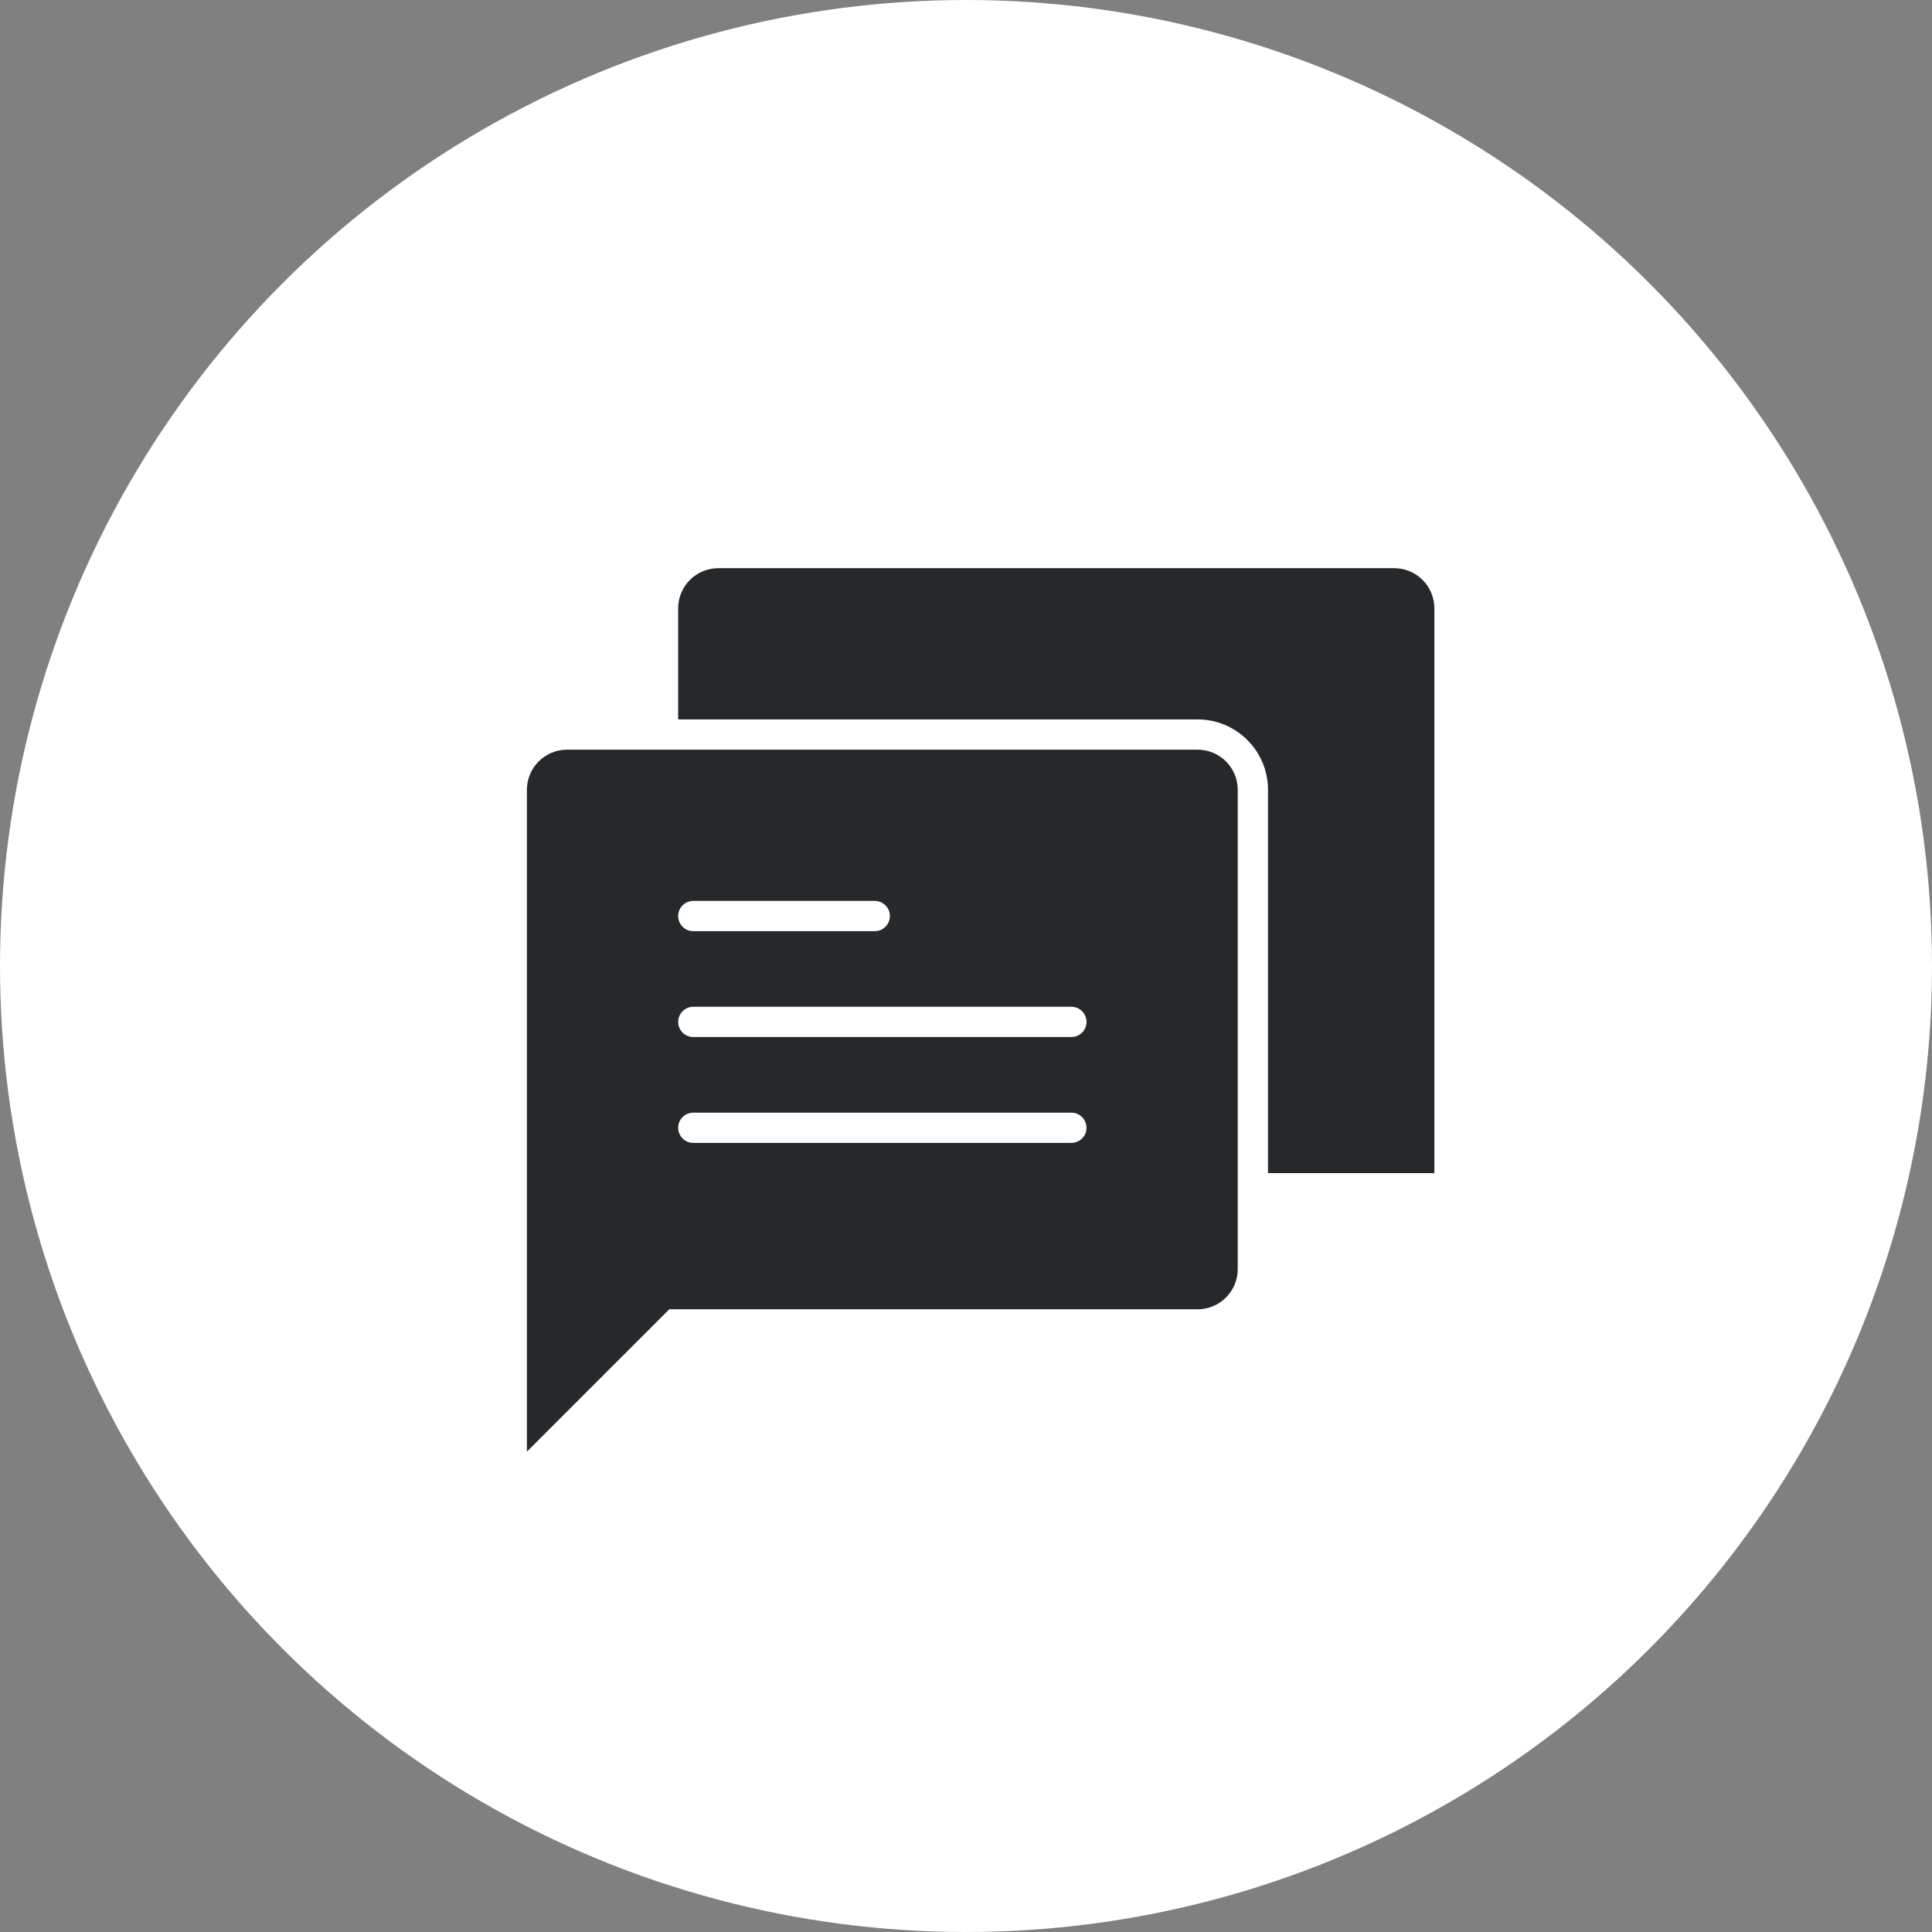
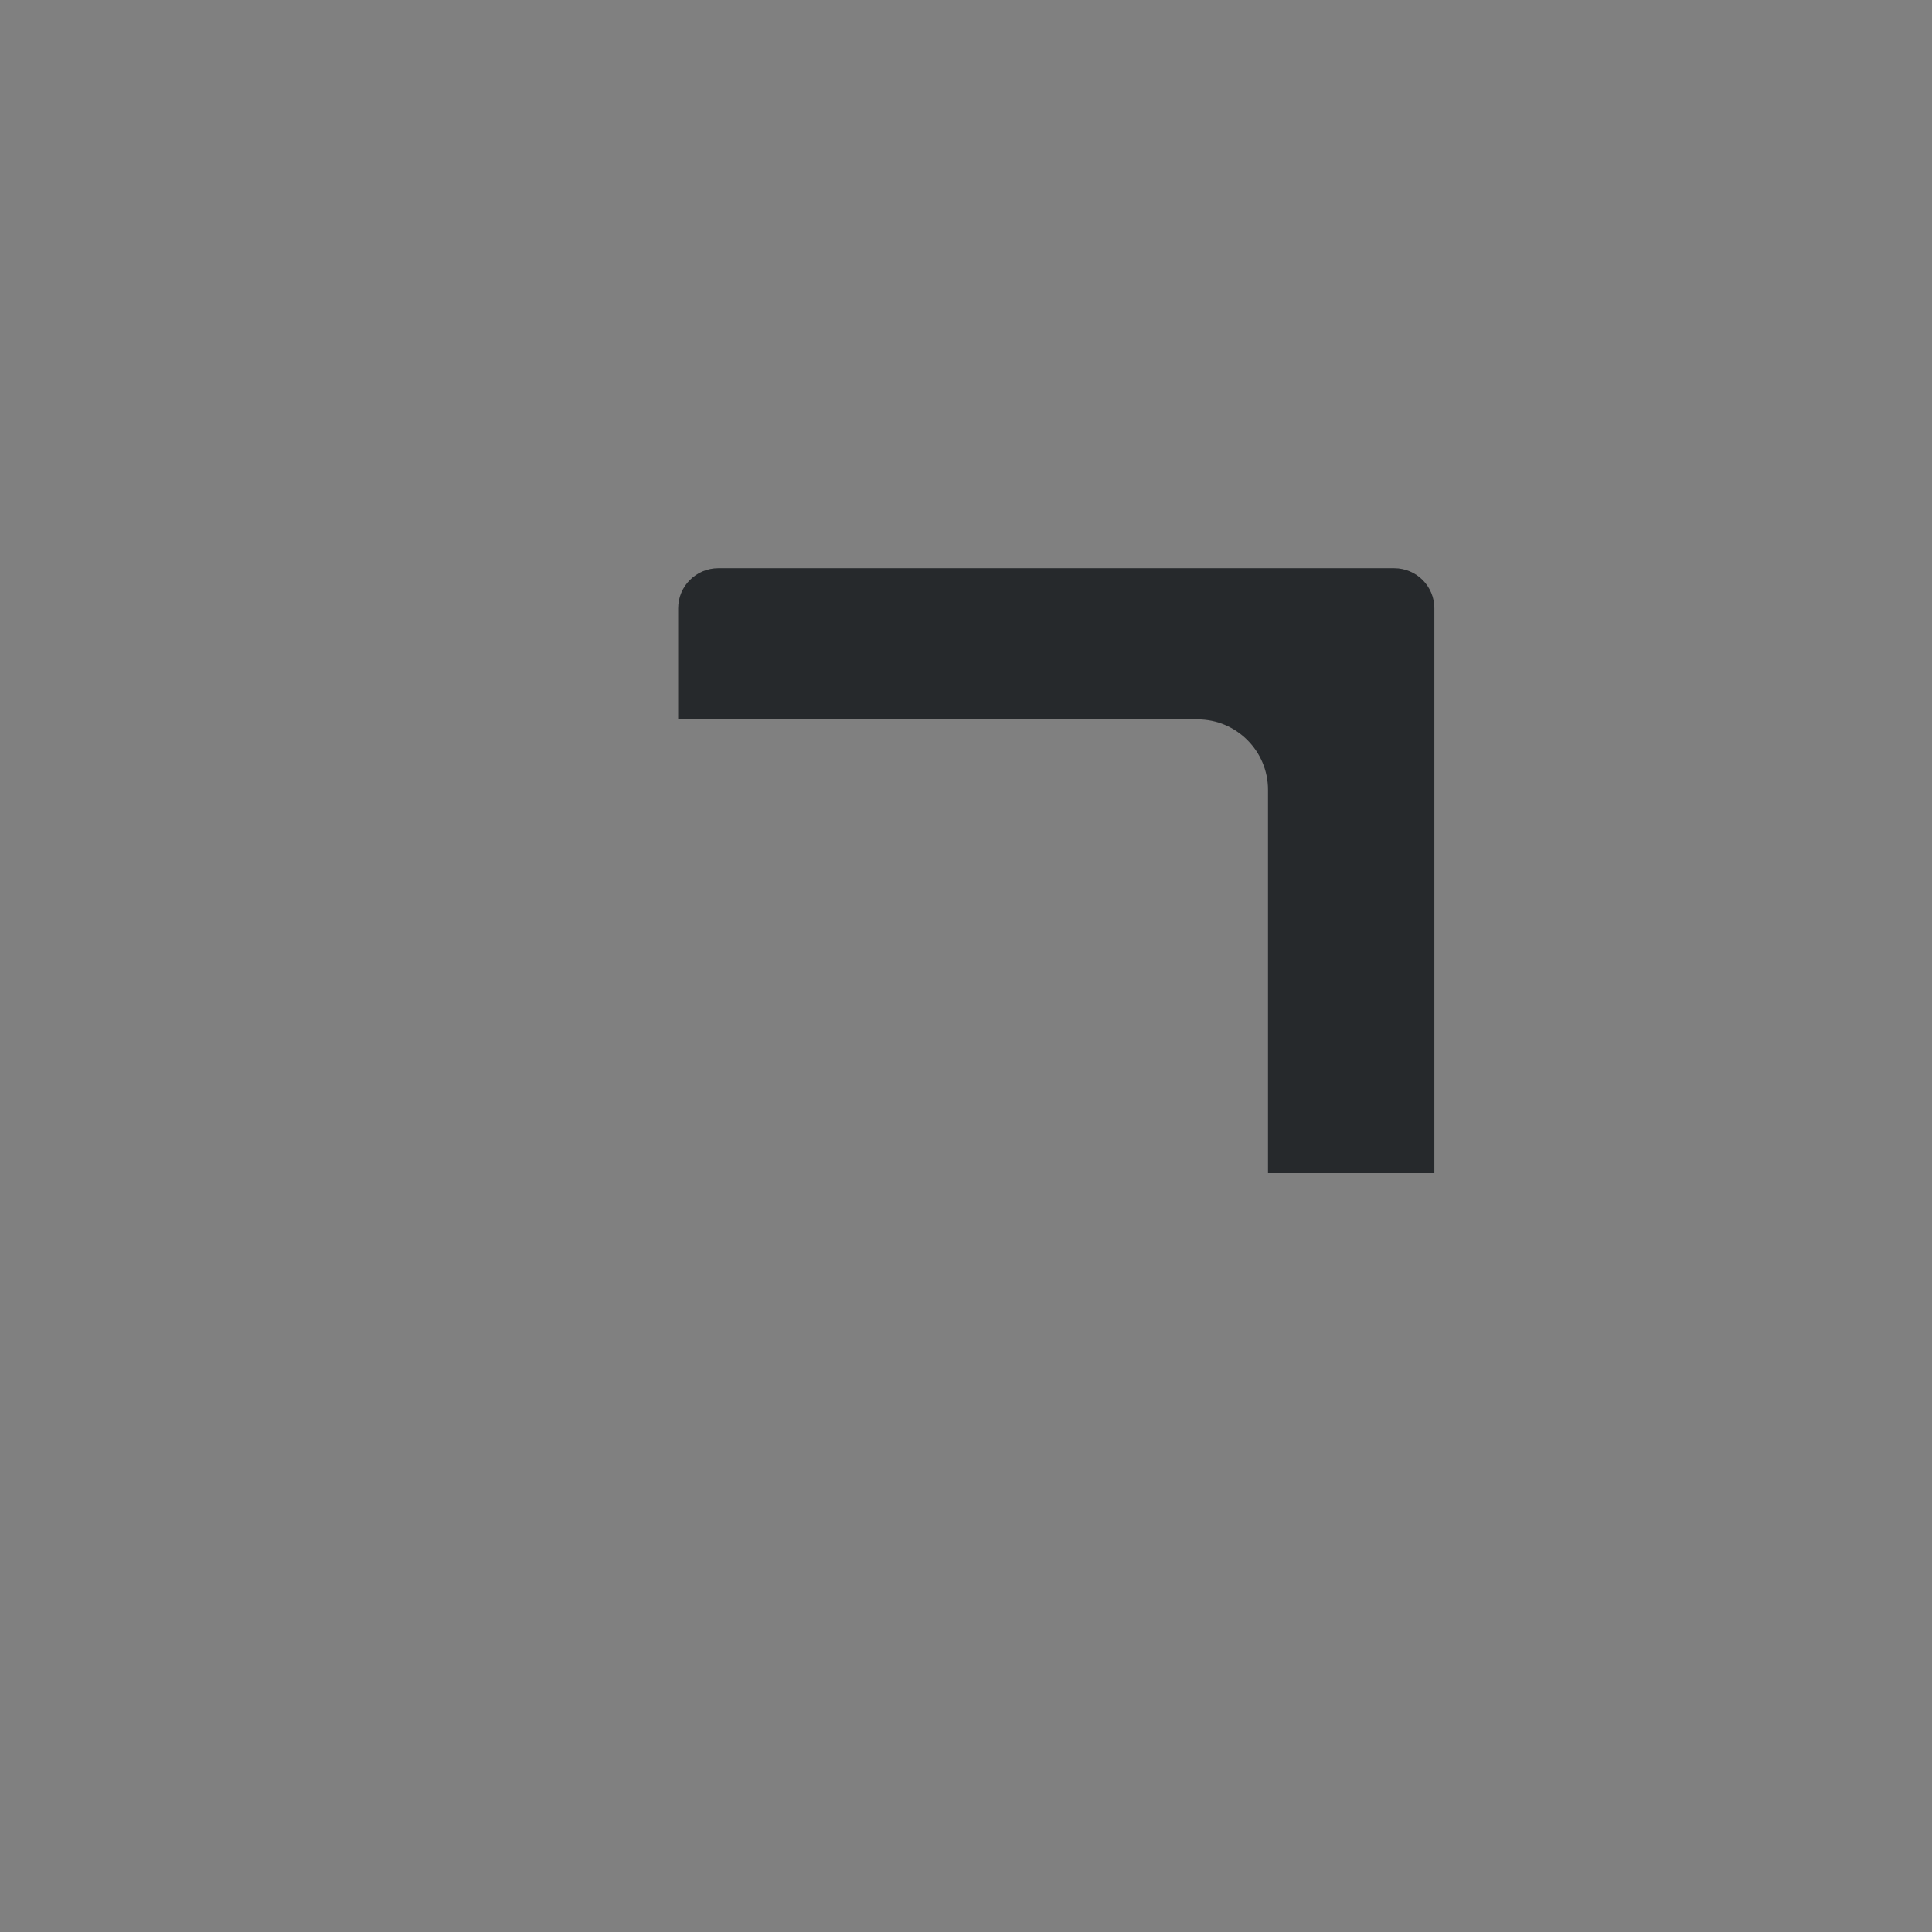
<svg xmlns="http://www.w3.org/2000/svg" width="66" height="66" viewBox="0 0 66 66" fill="none">
  <rect x="0" y="0" width="66" height="66" fill="#808080" stroke="none" />
-   <circle cx="33" cy="33" r="33" fill="white" />
-   <path d="M40.913 25.61H19.37C18.614 25.61 18 26.225 18 26.981V49.59L22.864 44.727H40.913C41.669 44.727 42.283 44.112 42.283 43.356V26.981C42.283 26.225 41.669 25.61 40.913 25.61ZM23.683 30.776H29.883C30.169 30.776 30.4 31.008 30.4 31.293C30.4 31.578 30.169 31.81 29.883 31.81H23.683C23.398 31.81 23.167 31.578 23.167 31.293C23.167 31.008 23.398 30.776 23.683 30.776ZM36.6 39.043H23.683C23.398 39.043 23.167 38.812 23.167 38.526C23.167 38.241 23.398 38.01 23.683 38.01H36.6C36.886 38.01 37.117 38.241 37.117 38.526C37.117 38.812 36.886 39.043 36.6 39.043ZM36.6 35.426H23.683C23.398 35.426 23.167 35.195 23.167 34.91C23.167 34.625 23.398 34.393 23.683 34.393H36.6C36.886 34.393 37.117 34.625 37.117 34.91C37.117 35.195 36.886 35.426 36.6 35.426Z" fill="#26292C" />
  <path d="M47.63 19.41H24.537C23.781 19.41 23.167 20.024 23.167 20.78V24.576H40.913C42.239 24.576 43.317 25.655 43.317 26.98V40.076H44.136H49V20.78C49 20.024 48.386 19.41 47.63 19.41Z" fill="#26292C" />
</svg>